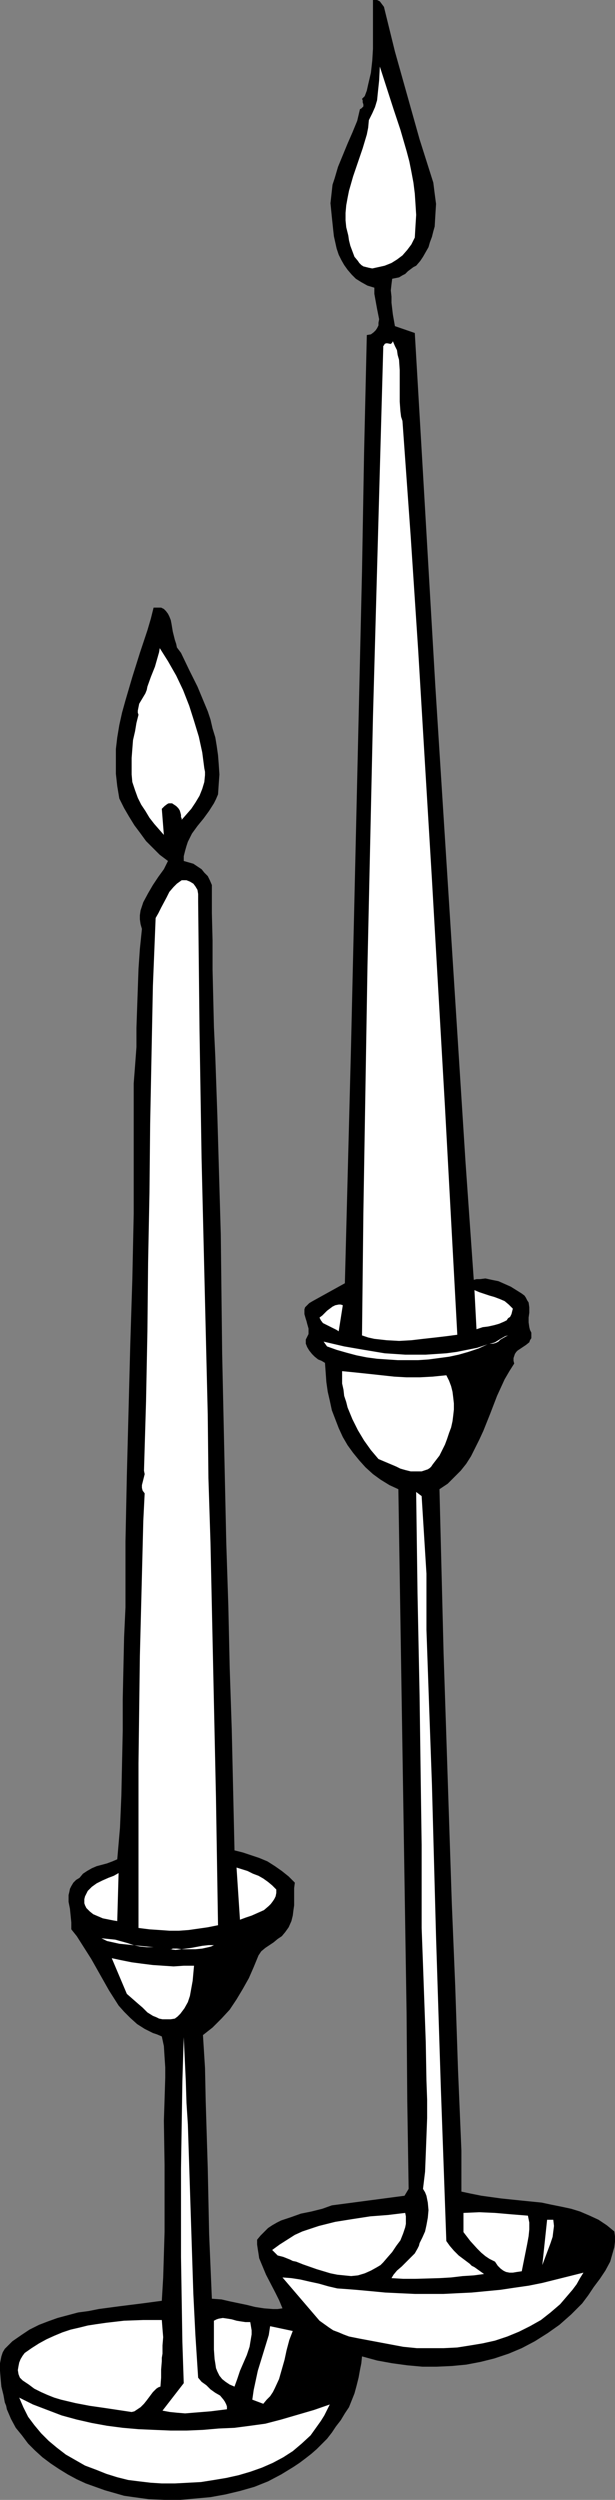
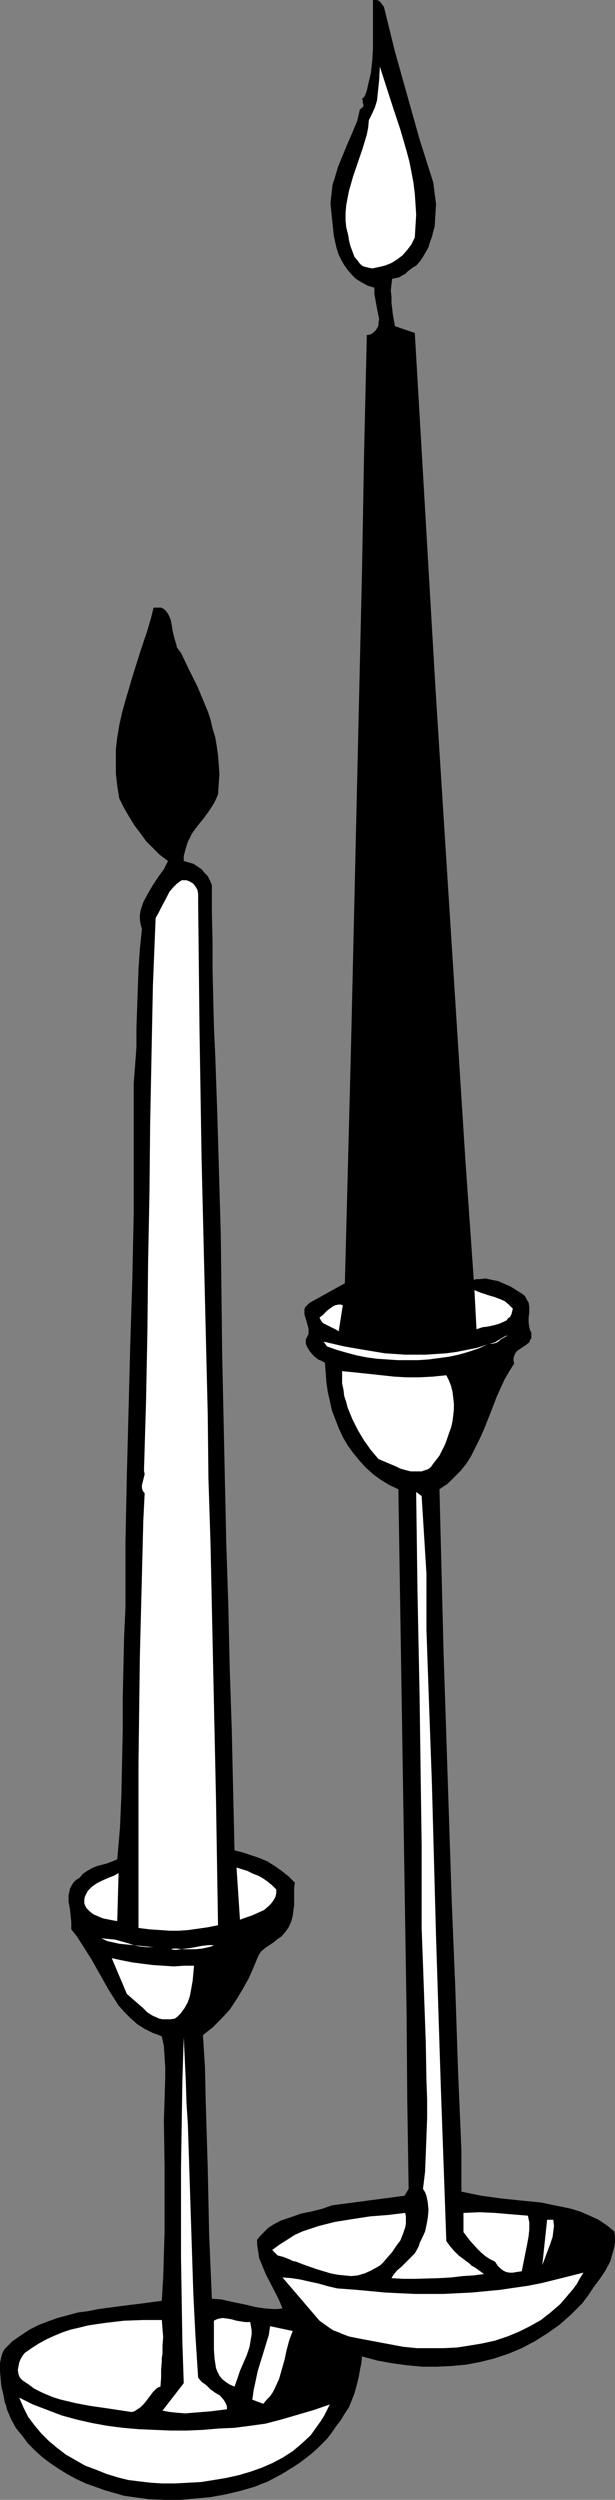
<svg xmlns="http://www.w3.org/2000/svg" xmlns:ns1="http://sodipodi.sourceforge.net/DTD/sodipodi-0.dtd" xmlns:ns2="http://www.inkscape.org/namespaces/inkscape" version="1.0" width="38.351mm" height="155.668mm" id="svg25" ns1:docname="Candles 04.wmf">
  <rect width="100%" height="100%" fill="#808080" stroke="none" />
  <ns1:namedview id="namedview25" pagecolor="#ffffff" bordercolor="#000000" borderopacity="0.25" ns2:showpageshadow="2" ns2:pageopacity="0.0" ns2:pagecheckerboard="0" ns2:deskcolor="#d1d1d1" ns2:document-units="mm" />
  <defs id="defs1">
    <pattern id="WMFhbasepattern" patternUnits="userSpaceOnUse" width="6" height="6" x="0" y="0" />
  </defs>
  <path style="fill:#000000;fill-opacity:1;fill-rule:evenodd;stroke:none" d="m 90.491,1.616 2.585,10.503 2.909,10.342 2.909,10.342 3.232,10.18 0.323,2.585 0.323,2.424 -0.162,2.585 -0.162,2.747 -0.323,1.131 -0.323,1.293 -0.485,1.293 -0.323,1.131 -0.646,1.131 -0.646,1.131 -0.646,0.97 -0.97,1.131 -0.646,0.323 -1.293,0.97 -0.646,0.646 -0.646,0.323 -0.808,0.485 -0.808,0.162 -0.808,0.162 -0.162,1.293 -0.162,1.454 0.162,1.454 v 1.454 l 0.323,2.747 0.485,2.747 4.686,1.616 1.616,27.632 1.616,27.794 1.616,27.794 1.778,28.117 3.555,55.911 1.778,27.955 1.939,27.632 0.646,-0.162 h 0.808 l 1.293,-0.162 1.454,0.323 1.616,0.323 1.454,0.646 1.454,0.646 1.293,0.808 1.293,0.808 0.646,0.485 0.323,0.485 0.323,0.646 0.323,0.485 0.162,1.131 v 1.293 l -0.162,1.131 v 1.131 l 0.162,1.131 0.162,0.646 0.323,0.646 v 0.646 0.646 l -0.323,0.485 -0.162,0.485 -0.808,0.646 -0.97,0.646 -0.97,0.646 -0.323,0.323 -0.323,0.485 -0.162,0.485 -0.162,0.485 v 0.646 l 0.162,0.646 -1.131,1.778 -1.131,1.939 -1.778,3.878 -1.616,4.201 -1.616,4.04 -0.97,2.101 -0.97,1.939 -0.97,1.939 -1.131,1.778 -1.293,1.616 -1.616,1.616 -1.454,1.454 -1.939,1.293 0.485,19.229 0.485,19.391 0.646,19.553 0.646,19.714 0.646,19.553 0.808,19.553 0.646,19.391 0.808,19.229 v 9.695 l 2.262,0.485 2.424,0.485 4.686,0.646 4.686,0.485 4.848,0.485 2.262,0.485 2.424,0.485 2.262,0.485 2.101,0.646 2.262,0.97 2.101,0.97 1.939,1.293 1.778,1.454 0.162,1.131 v 1.293 l -0.162,1.293 -0.323,1.131 -0.323,1.131 -0.323,1.131 -1.131,2.101 -1.293,1.939 -1.454,1.939 -1.293,1.939 -1.454,1.939 -2.585,2.585 -2.747,2.424 -2.747,1.939 -3.07,1.939 -3.07,1.616 -3.07,1.293 -3.393,1.131 -3.232,0.808 -3.393,0.646 -3.393,0.323 -3.555,0.162 h -3.393 l -3.555,-0.323 -3.555,-0.485 -3.555,-0.646 -3.555,-0.97 -0.162,1.616 -0.323,1.616 -0.323,1.778 -0.485,1.939 -0.485,1.778 -0.646,1.616 -0.646,1.616 -0.97,1.454 -0.97,1.616 -1.131,1.454 -0.97,1.454 -1.131,1.454 -1.293,1.293 -1.131,1.131 -1.293,1.131 -1.454,1.131 -1.293,0.97 -1.454,0.97 -2.909,1.778 -3.07,1.616 -3.232,1.293 -3.393,0.97 -3.393,0.808 -3.555,0.646 -3.555,0.323 -3.555,0.323 h -3.717 l -3.717,-0.162 -3.555,-0.485 -2.262,-0.323 -2.262,-0.646 -2.262,-0.646 -2.262,-0.808 -2.262,-0.808 -2.101,-0.97 -2.101,-1.131 -2.101,-1.293 -1.939,-1.293 -1.939,-1.454 L 8.241,576.719 6.625,575.103 5.171,573.164 3.717,571.386 2.585,569.286 1.616,567.023 1.454,566.215 1.131,565.407 0.808,563.63 0.323,561.691 0.162,559.913 0,557.974 v -1.778 l 0.162,-0.808 0.162,-0.808 0.323,-0.97 0.485,-0.808 1.778,-1.778 2.101,-1.454 1.939,-1.293 2.262,-1.131 2.101,-0.808 2.262,-0.808 2.424,-0.646 2.424,-0.646 2.424,-0.323 2.424,-0.485 4.848,-0.646 5.171,-0.646 4.848,-0.646 0.323,-5.494 0.162,-5.333 0.162,-5.333 v -5.332 -10.503 l -0.162,-10.342 0.162,-5.009 0.162,-5.171 v -2.424 l -0.162,-2.424 -0.162,-2.585 -0.485,-2.262 -1.131,-0.485 -0.97,-0.323 -1.939,-0.97 -1.778,-1.131 -1.616,-1.454 -1.454,-1.454 -1.293,-1.454 -1.131,-1.778 -1.131,-1.778 -2.101,-3.717 -2.101,-3.717 -2.262,-3.555 -1.131,-1.778 -1.293,-1.616 v -0.808 -0.808 l -0.162,-1.616 -0.162,-1.616 -0.323,-1.616 v -1.616 l 0.162,-0.646 0.162,-0.808 0.323,-0.646 0.485,-0.808 0.646,-0.646 0.808,-0.485 0.808,-0.97 0.97,-0.646 1.131,-0.646 1.131,-0.485 2.424,-0.646 1.293,-0.485 1.131,-0.485 0.646,-7.433 0.323,-7.595 0.162,-7.595 0.162,-7.595 v -7.433 l 0.162,-7.433 0.162,-7.272 0.323,-6.948 v -15.513 l 0.323,-15.513 0.808,-30.864 0.485,-15.351 0.323,-15.351 v -15.351 -15.351 l 0.323,-4.201 0.323,-4.363 v -4.525 l 0.162,-4.686 0.323,-9.211 0.323,-4.686 0.485,-4.686 -0.323,-1.131 -0.162,-1.131 v -0.97 l 0.162,-1.131 0.323,-0.97 0.323,-0.97 1.131,-2.101 1.131,-1.939 1.293,-1.939 1.293,-1.778 0.97,-1.939 -1.939,-1.454 -1.616,-1.616 -1.616,-1.616 -1.293,-1.778 -1.454,-1.939 -1.293,-2.101 -1.131,-1.939 -1.131,-2.262 -0.485,-2.909 -0.323,-2.909 v -2.909 -2.909 l 0.323,-2.747 0.485,-2.909 0.646,-2.909 0.808,-2.909 1.616,-5.494 1.778,-5.656 1.778,-5.332 0.808,-2.747 0.646,-2.585 h 0.97 0.808 l 0.646,0.323 0.485,0.485 0.485,0.646 0.323,0.646 0.323,0.808 0.162,0.808 0.323,1.939 0.485,1.939 0.323,0.97 0.162,0.808 0.485,0.646 0.485,0.646 1.939,4.04 1.939,3.878 1.616,3.878 0.808,1.939 0.646,1.939 0.485,2.101 0.646,2.101 0.323,1.939 0.323,2.262 0.162,2.101 0.162,2.424 -0.162,2.262 -0.162,2.424 -0.485,1.131 -0.485,0.97 -1.131,1.778 -1.293,1.778 -1.454,1.778 -1.293,1.778 -0.485,0.97 -0.485,0.97 -0.323,0.97 -0.323,1.131 -0.323,1.293 v 1.131 l 1.131,0.323 1.131,0.323 0.97,0.646 0.97,0.646 0.646,0.808 0.808,0.808 0.485,0.97 0.485,1.131 v 6.625 l 0.162,6.464 v 6.787 l 0.162,6.787 0.162,6.787 0.323,6.948 0.485,13.897 0.808,27.955 0.162,14.22 0.162,13.897 0.646,29.733 0.323,14.705 0.485,14.866 0.323,14.543 0.485,14.543 0.323,14.22 0.323,14.22 1.939,0.485 1.939,0.646 1.939,0.646 1.939,0.808 1.778,1.131 1.616,1.131 1.616,1.293 1.454,1.454 -0.162,1.293 v 1.293 2.747 l -0.162,1.131 -0.162,1.293 -0.323,1.293 -0.646,1.454 -0.808,1.131 -0.808,0.97 -0.97,0.646 -0.97,0.808 -1.939,1.293 -0.97,0.808 -0.646,0.97 -1.131,2.747 -1.131,2.585 -1.454,2.585 -1.454,2.424 -1.616,2.424 -1.939,2.101 -2.101,2.101 -2.262,1.778 0.485,7.756 0.162,7.756 0.485,15.836 0.162,7.756 0.162,7.756 0.323,7.595 0.323,7.595 2.262,0.162 2.101,0.485 3.878,0.808 1.939,0.485 2.101,0.323 2.101,0.162 h 1.131 l 1.131,-0.162 -0.808,-1.939 -0.97,-1.939 -2.101,-4.04 -0.808,-1.939 -0.808,-1.939 -0.162,-1.131 -0.162,-0.97 -0.162,-1.131 v -1.131 l 0.808,-0.97 0.97,-0.97 0.808,-0.808 0.97,-0.646 1.131,-0.646 0.97,-0.485 2.424,-0.808 2.262,-0.808 2.424,-0.485 2.585,-0.646 2.262,-0.808 17.129,-2.262 0.97,-1.616 -0.323,-20.684 -0.162,-20.684 -0.646,-41.206 -0.646,-41.044 -0.646,-41.044 -2.101,-0.97 -2.101,-1.293 -1.778,-1.293 -1.778,-1.616 -1.454,-1.616 -1.454,-1.778 -1.293,-1.778 -1.131,-1.939 -0.97,-2.101 -0.808,-2.101 -0.808,-2.101 -0.485,-2.262 -0.485,-2.101 -0.323,-2.262 -0.162,-2.262 -0.162,-2.262 -0.808,-0.485 -0.808,-0.323 -0.808,-0.646 -0.646,-0.646 -0.646,-0.808 -0.485,-0.808 -0.323,-0.808 v -0.97 l 0.323,-0.646 0.323,-0.646 v -0.646 -0.646 l -0.323,-1.131 -0.162,-0.646 -0.162,-0.485 -0.323,-1.131 v -0.646 -0.485 l 0.162,-0.485 0.485,-0.485 0.485,-0.485 0.808,-0.485 7.595,-4.201 1.454,-55.911 1.293,-55.911 1.293,-55.749 0.485,-27.794 0.646,-27.794 0.97,-0.162 0.646,-0.485 0.485,-0.485 0.323,-0.485 0.323,-0.646 V 75.948 L 89.36,75.14 89.198,74.332 88.875,72.716 88.552,70.939 88.229,69.161 V 68.515 67.707 L 86.613,67.222 85.159,66.414 83.866,65.606 82.896,64.636 81.927,63.505 81.119,62.374 80.472,61.243 79.826,59.95 l -0.485,-1.454 -0.323,-1.454 -0.323,-1.454 -0.162,-1.454 -0.323,-3.07 -0.323,-3.232 0.162,-1.454 0.162,-1.454 0.162,-1.454 0.485,-1.454 0.808,-2.747 1.131,-2.747 1.131,-2.747 1.131,-2.585 1.131,-2.747 0.646,-2.747 0.323,-0.162 0.162,-0.162 0.323,-0.323 V 24.562 l -0.162,-0.485 v -0.485 l -0.162,-0.323 0.323,-0.323 0.162,-0.162 0.162,-0.162 0.485,-1.293 0.323,-1.454 0.646,-2.747 0.323,-2.909 0.162,-2.747 V 5.656 0 h 0.646 0.323 l 0.323,0.162 0.323,0.162 0.485,0.646 z" id="path1" />
  <path style="fill:#ffffff;fill-opacity:1;fill-rule:evenodd;stroke:none" d="m 97.763,55.911 -0.808,1.616 -0.97,1.293 -1.131,1.293 -1.293,0.97 -1.293,0.808 -1.616,0.646 -1.454,0.323 L 87.744,63.182 86.936,63.021 86.29,62.859 85.643,62.697 85.159,62.374 84.674,61.889 84.351,61.405 83.543,60.435 83.058,59.142 82.573,57.85 82.25,56.557 82.088,55.426 81.604,53.487 81.442,51.871 v -1.778 l 0.162,-1.778 0.323,-1.778 0.323,-1.616 0.97,-3.393 2.262,-6.625 0.97,-3.232 0.323,-1.616 0.162,-1.778 0.808,-1.616 0.646,-1.454 0.485,-1.616 0.162,-1.616 0.323,-3.07 0.162,-3.232 1.616,5.009 1.616,5.009 1.616,4.848 1.454,5.009 0.646,2.424 0.485,2.424 0.485,2.585 0.323,2.585 0.162,2.424 0.162,2.585 -0.162,2.585 z" id="path2" />
-   <path style="fill:#ffffff;fill-opacity:1;fill-rule:evenodd;stroke:none" d="m 94.854,99.055 1.939,27.147 1.778,26.986 1.616,26.986 1.616,26.824 3.07,53.487 2.909,53.648 -2.424,0.323 -2.747,0.323 -2.909,0.323 -2.747,0.323 -2.909,0.162 -2.909,-0.162 -1.454,-0.162 -1.454,-0.162 -1.454,-0.323 -1.454,-0.485 0.323,-28.925 0.485,-29.086 0.485,-29.086 0.646,-29.248 0.646,-29.248 0.808,-29.086 0.808,-28.925 0.808,-28.925 v -0.323 l 0.162,-0.162 0.162,-0.323 0.323,-0.162 h 0.323 l 0.808,0.162 0.323,-0.323 0.162,-0.323 0.485,1.131 0.485,0.97 0.162,1.131 0.323,1.131 0.162,2.424 v 2.585 4.848 l 0.162,2.262 0.162,1.293 z" id="path3" />
-   <path style="fill:#ffffff;fill-opacity:1;fill-rule:evenodd;stroke:none" d="m 48.154,180.82 0.162,0.808 v 0.808 l -0.162,1.616 -0.485,1.616 -0.646,1.616 -0.97,1.616 -0.97,1.454 -1.131,1.293 -1.131,1.293 v -0.323 l -0.162,-0.323 v -0.485 l -0.162,-0.646 -0.162,-0.485 -0.323,-0.485 -0.485,-0.485 -0.485,-0.323 -0.485,-0.323 h -0.485 -0.323 l -0.323,0.162 -0.646,0.485 -0.323,0.323 -0.323,0.323 0.485,6.14 -2.262,-2.585 -1.131,-1.454 -0.97,-1.616 -0.97,-1.454 -0.808,-1.616 -0.646,-1.778 -0.646,-1.939 -0.162,-1.778 v -1.939 -1.939 l 0.162,-2.101 0.162,-2.101 0.485,-2.101 0.323,-1.939 0.485,-1.939 -0.162,-0.485 v -0.485 l 0.162,-0.808 0.162,-0.808 0.485,-0.808 0.485,-0.808 0.485,-0.808 0.323,-0.808 0.162,-0.808 0.808,-2.262 0.97,-2.424 0.646,-2.262 0.323,-1.131 0.162,-0.97 1.939,3.07 1.939,3.393 1.616,3.393 1.454,3.717 1.131,3.555 1.131,3.717 0.808,3.717 z" id="path4" />
  <path style="fill:#ffffff;fill-opacity:1;fill-rule:evenodd;stroke:none" d="m 46.7,212.169 0.323,30.218 0.485,30.218 1.454,60.273 0.162,15.028 0.485,15.19 0.646,30.056 0.646,29.894 0.485,30.056 -2.424,0.485 -2.262,0.323 -2.262,0.323 -2.262,0.162 H 39.913 l -2.262,-0.162 -2.424,-0.162 -2.585,-0.323 v -6.625 -6.625 -12.927 -12.604 l 0.162,-12.604 0.162,-12.604 0.323,-12.604 0.323,-12.766 0.162,-6.464 0.323,-6.464 -0.485,-0.646 -0.162,-0.646 v -0.646 l 0.162,-0.646 0.162,-0.646 0.162,-0.646 0.162,-0.646 -0.162,-0.808 0.485,-16.321 0.323,-16.482 0.162,-16.159 0.323,-16.482 0.162,-16.159 0.323,-16.321 0.323,-16.159 0.646,-15.998 0.646,-1.131 0.646,-1.293 1.293,-2.424 0.646,-1.293 0.97,-1.131 0.808,-0.808 1.131,-0.808 h 0.485 0.646 l 0.808,0.323 0.808,0.485 0.485,0.646 0.485,0.808 0.162,0.97 v 0.97 z" id="path5" />
  <path style="fill:#ffffff;fill-opacity:1;fill-rule:evenodd;stroke:none" d="m 120.87,307.993 -0.162,0.646 -0.162,0.646 -0.323,0.646 -0.485,0.323 -0.323,0.485 -0.646,0.323 -1.131,0.485 -1.131,0.323 -1.454,0.323 -1.293,0.162 -1.454,0.485 -0.485,-9.211 1.131,0.485 2.424,0.808 1.131,0.323 1.293,0.485 1.131,0.485 0.97,0.808 z" id="path6" />
  <path style="fill:#ffffff;fill-opacity:1;fill-rule:evenodd;stroke:none" d="m 79.826,313.325 -0.485,-0.323 -0.646,-0.323 -0.646,-0.323 -0.646,-0.323 -0.646,-0.323 -0.646,-0.323 -0.485,-0.646 -0.323,-0.646 0.646,-0.485 0.485,-0.485 0.646,-0.646 0.646,-0.485 0.646,-0.485 0.646,-0.323 0.808,-0.162 h 0.485 l 0.485,0.162 z" id="path7" />
  <path style="fill:#ffffff;fill-opacity:1;fill-rule:evenodd;stroke:none" d="m 120.385,314.133 -0.646,0.162 -0.646,0.323 -1.131,0.646 -0.485,0.485 -0.646,0.323 -0.646,0.162 h -0.808 l 0.808,-0.162 0.485,-0.162 1.293,-0.808 1.131,-0.646 0.646,-0.162 z" id="path8" />
  <path style="fill:#ffffff;fill-opacity:1;fill-rule:evenodd;stroke:none" d="m 114.891,316.395 -2.101,0.97 -2.424,0.808 -2.262,0.646 -2.262,0.485 -2.424,0.323 -2.424,0.323 -2.424,0.162 h -2.424 -2.424 l -2.424,-0.162 -2.424,-0.162 -2.424,-0.323 -2.424,-0.485 -2.424,-0.646 -2.262,-0.646 -2.262,-0.808 -0.808,-1.131 4.848,1.131 4.686,0.808 4.848,0.808 2.424,0.162 2.424,0.162 h 2.424 2.424 l 2.424,-0.162 2.424,-0.162 2.424,-0.323 2.424,-0.485 2.424,-0.485 z" id="path9" />
  <path style="fill:#ffffff;fill-opacity:1;fill-rule:evenodd;stroke:none" d="m 105.196,323.667 0.646,1.293 0.485,1.293 0.323,1.293 0.162,1.293 0.162,1.454 v 1.454 l -0.162,1.454 -0.162,1.293 -0.323,1.454 -0.485,1.293 -0.485,1.454 -0.485,1.293 -0.646,1.293 -0.646,1.293 -1.616,2.101 -0.323,0.485 -0.323,0.323 -0.485,0.323 -0.485,0.162 -0.97,0.323 h -1.293 -1.293 l -1.293,-0.323 -1.131,-0.323 -0.97,-0.485 -4.201,-1.778 -1.778,-2.101 -1.616,-2.262 -1.454,-2.424 -1.293,-2.585 -1.131,-2.747 -0.323,-1.293 -0.485,-1.454 -0.162,-1.454 -0.323,-1.454 v -1.454 -1.454 l 3.232,0.323 3.07,0.323 5.979,0.646 2.909,0.162 h 3.07 l 3.07,-0.162 1.616,-0.162 z" id="path10" />
  <path style="fill:#ffffff;fill-opacity:1;fill-rule:evenodd;stroke:none" d="m 100.51,370.367 v 13.25 l 0.646,18.421 0.646,17.937 0.485,17.937 0.485,17.937 1.131,35.55 0.646,17.937 0.646,18.098 0.808,1.131 0.97,1.131 1.131,1.131 2.585,1.939 0.485,0.485 0.646,0.323 1.131,0.808 1.131,0.808 -2.424,0.323 -2.585,0.162 -2.747,0.323 -2.747,0.162 -5.656,0.162 h -2.909 l -2.747,-0.162 0.485,-0.808 0.808,-0.97 1.131,-0.97 0.97,-0.97 1.131,-1.131 0.97,-0.97 0.646,-1.131 0.323,-0.646 0.162,-0.646 0.646,-1.293 0.646,-1.454 0.323,-1.454 0.323,-1.778 0.162,-1.778 -0.162,-1.778 -0.323,-1.616 -0.323,-0.808 -0.485,-0.808 0.485,-4.04 0.162,-4.04 0.162,-4.201 0.162,-4.363 v -4.363 l -0.162,-4.525 -0.162,-9.049 -0.323,-9.049 -0.323,-9.049 -0.162,-4.363 -0.162,-4.363 v -4.201 -4.04 -5.656 -5.656 l -0.162,-11.473 -0.162,-11.796 -0.162,-11.958 -0.485,-23.915 -0.162,-11.958 -0.162,-11.958 1.293,0.97 z" id="path11" />
  <path style="fill:#ffffff;fill-opacity:1;fill-rule:evenodd;stroke:none" d="m 65.121,444.699 v 0.808 l -0.162,0.808 -0.323,0.646 -0.323,0.485 -0.485,0.646 -0.485,0.485 -1.131,0.97 -1.454,0.646 -1.454,0.646 -1.454,0.485 -1.293,0.485 -0.808,-12.281 2.585,0.808 1.293,0.646 1.293,0.485 1.131,0.646 1.131,0.808 0.97,0.808 z" id="path12" />
  <path style="fill:#ffffff;fill-opacity:1;fill-rule:evenodd;stroke:none" d="m 27.632,452.132 -0.97,-0.162 -2.424,-0.485 -1.131,-0.485 -1.131,-0.485 -0.808,-0.646 -0.808,-0.808 -0.323,-0.646 -0.162,-0.485 v -0.97 l 0.162,-0.646 0.323,-0.646 0.323,-0.646 0.485,-0.485 0.485,-0.485 1.131,-0.808 1.293,-0.646 1.454,-0.646 1.293,-0.485 1.131,-0.646 v -0.162 z" id="path13" />
  <path style="fill:#ffffff;fill-opacity:1;fill-rule:evenodd;stroke:none" d="m 36.196,458.272 -3.232,-0.323 -1.616,-0.162 -1.616,-0.162 -1.616,-0.162 -1.454,-0.323 -1.454,-0.323 -1.293,-0.646 1.616,0.162 1.616,0.162 2.909,0.808 1.454,0.485 1.454,0.323 1.616,0.162 z" id="path14" />
  <path style="fill:#ffffff;fill-opacity:1;fill-rule:evenodd;stroke:none" d="m 50.416,457.788 -0.646,0.323 -0.646,0.162 -1.454,0.323 -1.616,0.162 h -1.454 -1.616 l -1.293,-0.162 h -0.97 l -0.323,0.162 h -0.323 l 1.293,0.162 1.293,-0.162 2.424,-0.323 2.585,-0.485 1.454,-0.162 z" id="path15" />
  <path style="fill:#ffffff;fill-opacity:1;fill-rule:evenodd;stroke:none" d="m 45.73,462.635 -0.323,3.555 -0.323,1.778 -0.323,1.778 -0.485,1.454 -0.808,1.454 -0.485,0.646 -0.485,0.646 -0.646,0.646 -0.646,0.485 -0.97,0.162 h -0.97 -0.97 l -0.808,-0.162 -0.646,-0.323 -0.808,-0.323 -1.293,-0.808 -1.131,-1.131 -1.131,-0.97 -1.293,-1.131 -1.293,-1.131 -3.555,-8.403 2.262,0.485 2.424,0.485 2.424,0.323 2.585,0.323 2.424,0.162 2.424,0.162 2.424,-0.162 z" id="path16" />
  <path style="fill:#ffffff;fill-opacity:1;fill-rule:evenodd;stroke:none" d="m 46.7,559.59 0.808,0.97 1.131,0.808 0.97,0.97 1.131,0.808 1.131,0.646 0.808,0.97 0.323,0.485 0.323,0.646 0.162,0.485 v 0.646 l -3.878,0.485 -4.04,0.323 -1.939,0.162 -1.939,-0.162 -1.616,-0.162 -1.778,-0.323 5.009,-6.464 L 42.983,551.187 42.822,541.169 42.66,531.15 v -10.342 -10.342 l 0.162,-10.342 0.162,-10.342 0.323,-10.342 0.485,10.342 0.162,5.171 0.323,5.009 0.323,10.019 0.323,10.019 0.646,19.876 0.485,9.695 z" id="path17" />
  <path style="fill:#ffffff;fill-opacity:1;fill-rule:evenodd;stroke:none" d="m 124.425,521.455 0.323,1.616 v 1.616 l -0.162,1.616 -0.323,1.778 -0.323,1.616 -0.323,1.616 -0.323,1.616 -0.323,1.616 -1.131,0.162 -0.97,0.162 h -0.808 l -0.808,-0.162 -0.646,-0.323 -0.646,-0.485 -0.646,-0.646 -0.646,-0.97 -1.293,-0.646 -0.97,-0.646 -0.97,-0.808 -0.97,-0.97 -1.616,-1.778 -1.616,-2.101 v -4.525 l 3.717,-0.162 3.717,0.162 3.717,0.323 z" id="path18" />
  <path style="fill:#ffffff;fill-opacity:1;fill-rule:evenodd;stroke:none" d="m 95.5,520.808 0.162,0.808 v 0.97 0.808 l -0.162,0.808 -0.485,1.454 -0.646,1.616 -0.97,1.293 -0.97,1.454 -1.131,1.293 -0.97,1.131 -0.646,0.646 -0.808,0.485 -1.454,0.808 -1.454,0.646 -1.616,0.485 -1.616,0.162 -1.616,-0.162 -1.616,-0.162 -1.616,-0.323 -1.616,-0.485 -1.616,-0.485 -3.232,-1.131 -1.616,-0.646 -0.808,-0.162 -0.646,-0.323 -1.616,-0.646 -1.293,-0.323 -1.293,-1.293 1.778,-1.293 1.778,-1.131 1.778,-1.131 1.778,-0.808 1.939,-0.646 1.939,-0.646 1.939,-0.485 1.939,-0.485 4.04,-0.646 4.201,-0.646 4.201,-0.323 z" id="path19" />
  <path style="fill:#ffffff;fill-opacity:1;fill-rule:evenodd;stroke:none" d="m 130.404,522.424 0.162,1.454 -0.162,1.293 -0.162,1.293 -0.485,1.454 -0.97,2.585 -0.97,2.585 1.131,-10.665 z" id="path20" />
  <path style="fill:#ffffff;fill-opacity:1;fill-rule:evenodd;stroke:none" d="m 95.016,552.318 -2.585,-0.485 -2.585,-0.485 -5.171,-0.97 -2.424,-0.485 -1.293,-0.485 -1.131,-0.485 -1.293,-0.485 -0.97,-0.646 -1.131,-0.808 -1.131,-0.808 -8.726,-10.18 2.101,0.162 2.101,0.323 2.101,0.485 2.262,0.485 2.262,0.646 2.101,0.485 2.262,0.162 2.101,0.162 3.555,0.323 3.393,0.323 3.393,0.162 3.555,0.162 h 3.232 3.555 l 3.232,-0.162 3.393,-0.162 3.393,-0.323 3.393,-0.323 3.232,-0.485 3.393,-0.485 3.232,-0.646 3.232,-0.808 3.232,-0.808 3.232,-0.808 -0.808,1.293 -0.808,1.454 -0.97,1.293 -0.97,1.131 -0.97,1.131 -0.97,1.131 -2.262,1.939 -2.262,1.778 -2.585,1.454 -2.585,1.293 -2.747,1.131 -2.909,0.97 -2.909,0.646 -2.909,0.485 -3.07,0.485 -3.232,0.162 h -3.07 -3.232 z" id="path21" />
  <path style="fill:#ffffff;fill-opacity:1;fill-rule:evenodd;stroke:none" d="m 58.981,546.501 0.162,0.97 0.162,0.97 v 0.97 l -0.162,0.97 -0.323,1.939 -0.646,1.939 -1.616,3.717 -0.646,1.939 -0.646,1.778 -1.131,-0.485 -0.97,-0.646 -0.808,-0.646 -0.646,-0.808 -0.485,-0.97 -0.323,-0.808 -0.162,-1.131 -0.162,-0.97 -0.162,-2.262 v -2.424 -1.131 -1.131 -2.101 l 0.646,-0.323 0.485,-0.162 0.97,-0.162 1.131,0.162 0.97,0.162 1.131,0.323 0.97,0.162 1.131,0.162 z" id="path22" />
  <path style="fill:#ffffff;fill-opacity:1;fill-rule:evenodd;stroke:none" d="m 38.136,546.016 0.162,2.101 0.162,1.939 -0.162,1.939 v 1.939 l -0.162,0.97 v 0.808 l -0.162,1.939 v 1.939 l -0.162,2.101 -0.485,0.162 -0.485,0.323 -0.808,0.808 -1.454,1.939 -0.646,0.808 -0.808,0.808 -0.97,0.646 -0.485,0.323 -0.646,0.162 -3.232,-0.485 -3.232,-0.485 -3.393,-0.485 -3.393,-0.646 -3.393,-0.808 -1.616,-0.485 -1.616,-0.646 -1.454,-0.646 -1.616,-0.808 -1.293,-0.97 -1.454,-0.97 -0.323,-0.323 -0.323,-0.323 -0.323,-0.808 -0.162,-0.97 0.162,-0.97 0.162,-0.808 0.323,-0.808 0.485,-0.808 0.485,-0.646 1.616,-1.131 1.778,-1.131 1.778,-0.97 1.778,-0.808 1.939,-0.808 1.939,-0.646 2.101,-0.485 1.939,-0.485 2.101,-0.323 2.262,-0.323 4.201,-0.485 4.525,-0.162 z" id="path23" />
  <path style="fill:#ffffff;fill-opacity:1;fill-rule:evenodd;stroke:none" d="m 68.999,548.602 -0.808,2.101 -0.646,2.424 -0.485,2.262 -0.646,2.262 -0.646,2.262 -0.97,2.101 -0.485,0.97 -0.646,0.97 -0.808,0.808 -0.808,0.97 -2.585,-0.97 0.323,-2.262 0.485,-2.262 0.485,-2.262 0.646,-2.101 0.646,-2.101 0.646,-2.101 0.646,-2.101 0.323,-2.101 z" id="path24" />
  <path style="fill:#ffffff;fill-opacity:1;fill-rule:evenodd;stroke:none" d="m 62.536,570.417 3.717,-0.97 3.878,-1.131 3.878,-1.131 3.717,-1.293 -0.646,1.293 -0.646,1.293 -0.808,1.293 -0.808,1.131 -1.616,2.262 -2.101,1.939 -2.101,1.778 -2.262,1.454 -2.424,1.293 -2.585,1.131 -2.747,0.97 -2.747,0.808 -2.909,0.646 -2.909,0.485 -3.07,0.485 -3.07,0.162 -3.07,0.162 h -3.07 l -2.585,-0.162 -2.747,-0.323 -2.585,-0.323 -2.585,-0.646 -2.585,-0.808 -2.424,-0.97 -2.585,-0.97 -2.262,-1.293 -2.262,-1.293 -2.101,-1.616 -1.939,-1.616 -1.778,-1.778 -1.616,-1.939 -1.454,-1.939 -1.131,-2.262 -0.97,-2.262 3.232,1.616 3.393,1.293 3.393,1.293 3.555,0.97 3.555,0.808 3.555,0.646 3.717,0.485 3.717,0.323 3.717,0.162 3.878,0.162 h 3.717 l 3.878,-0.162 3.717,-0.323 3.717,-0.162 3.717,-0.485 z" id="path25" />
</svg>